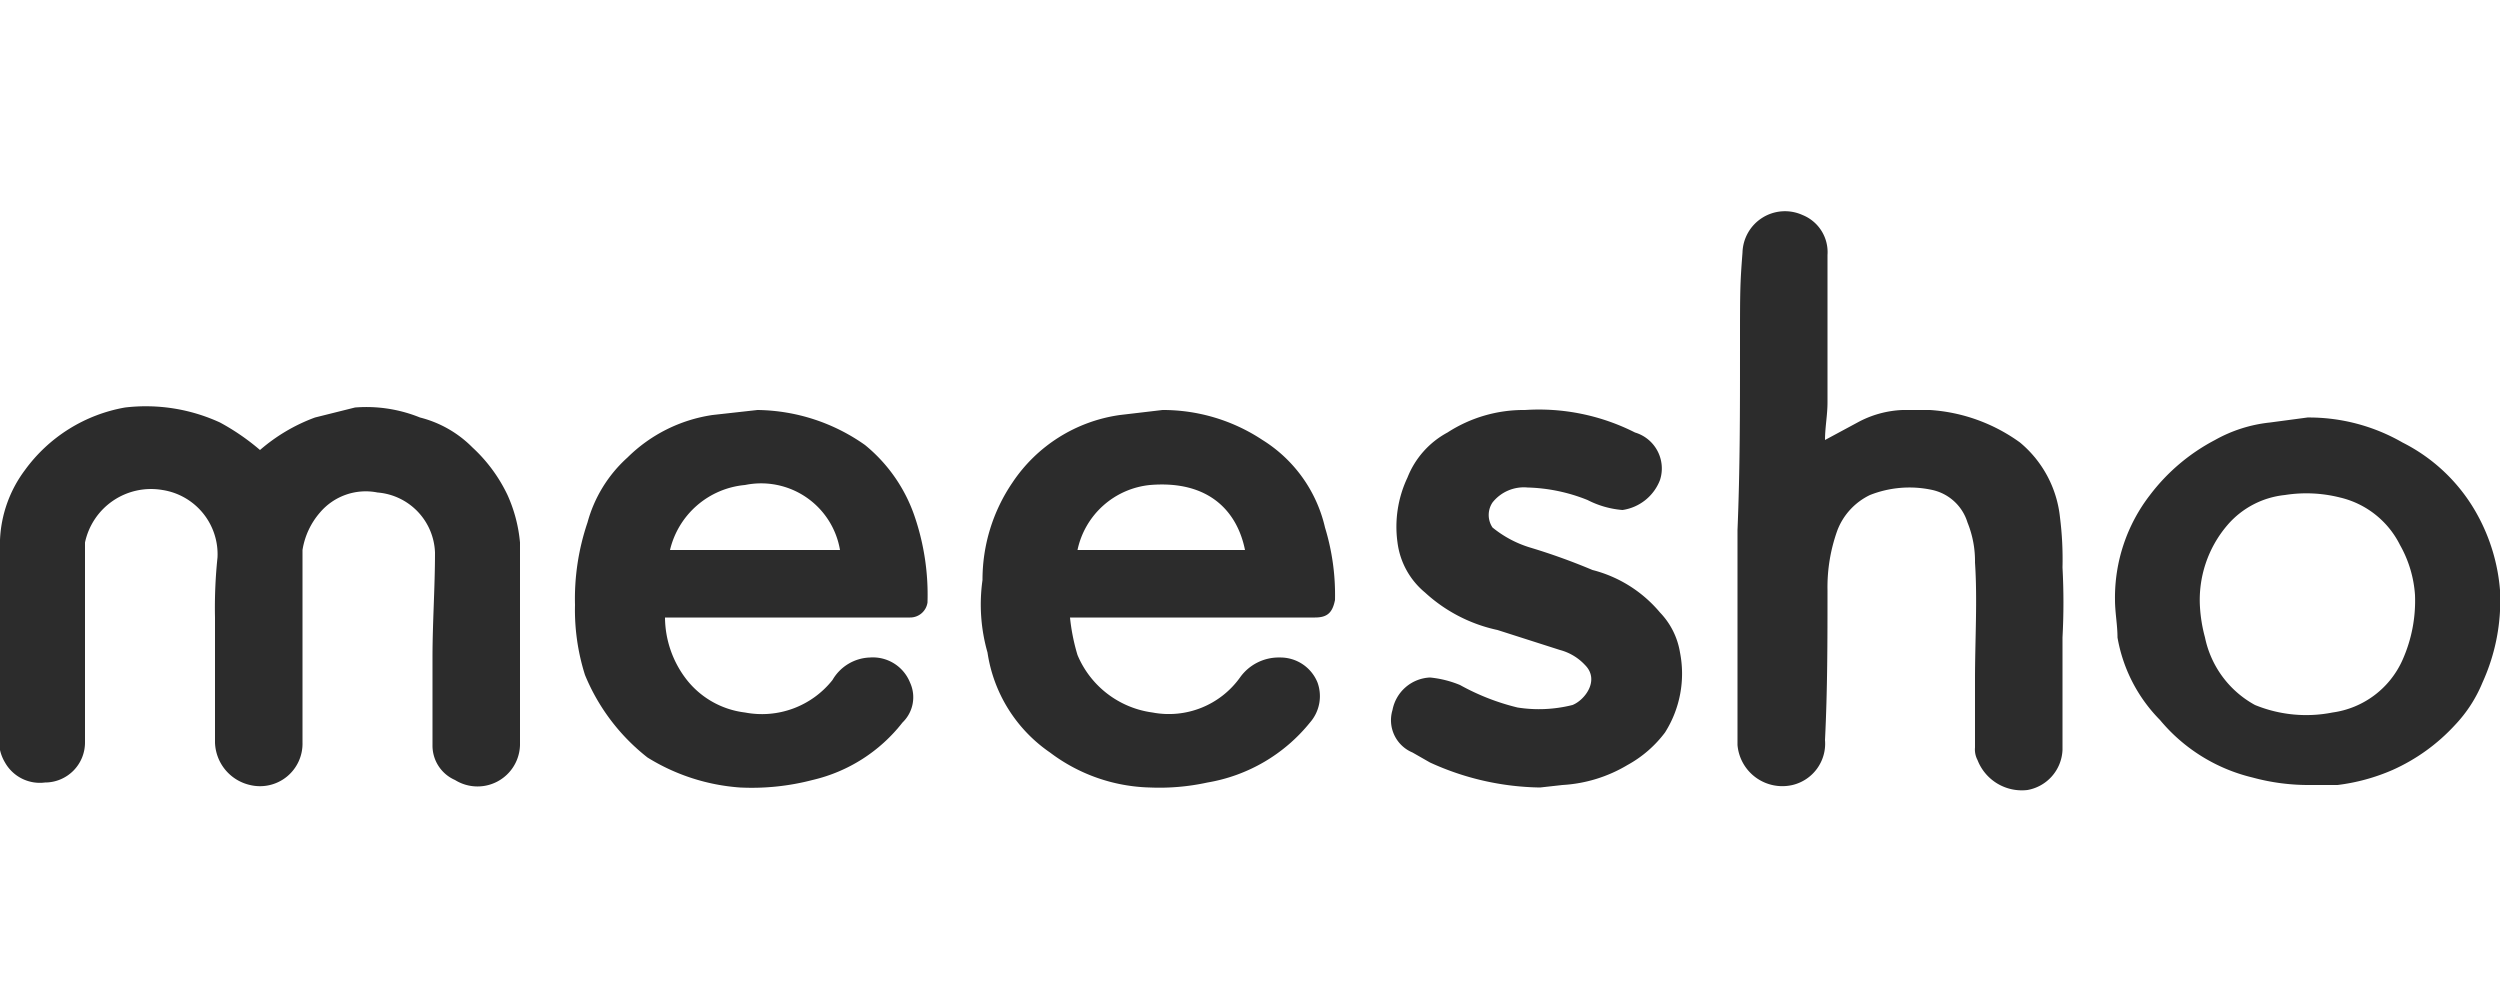
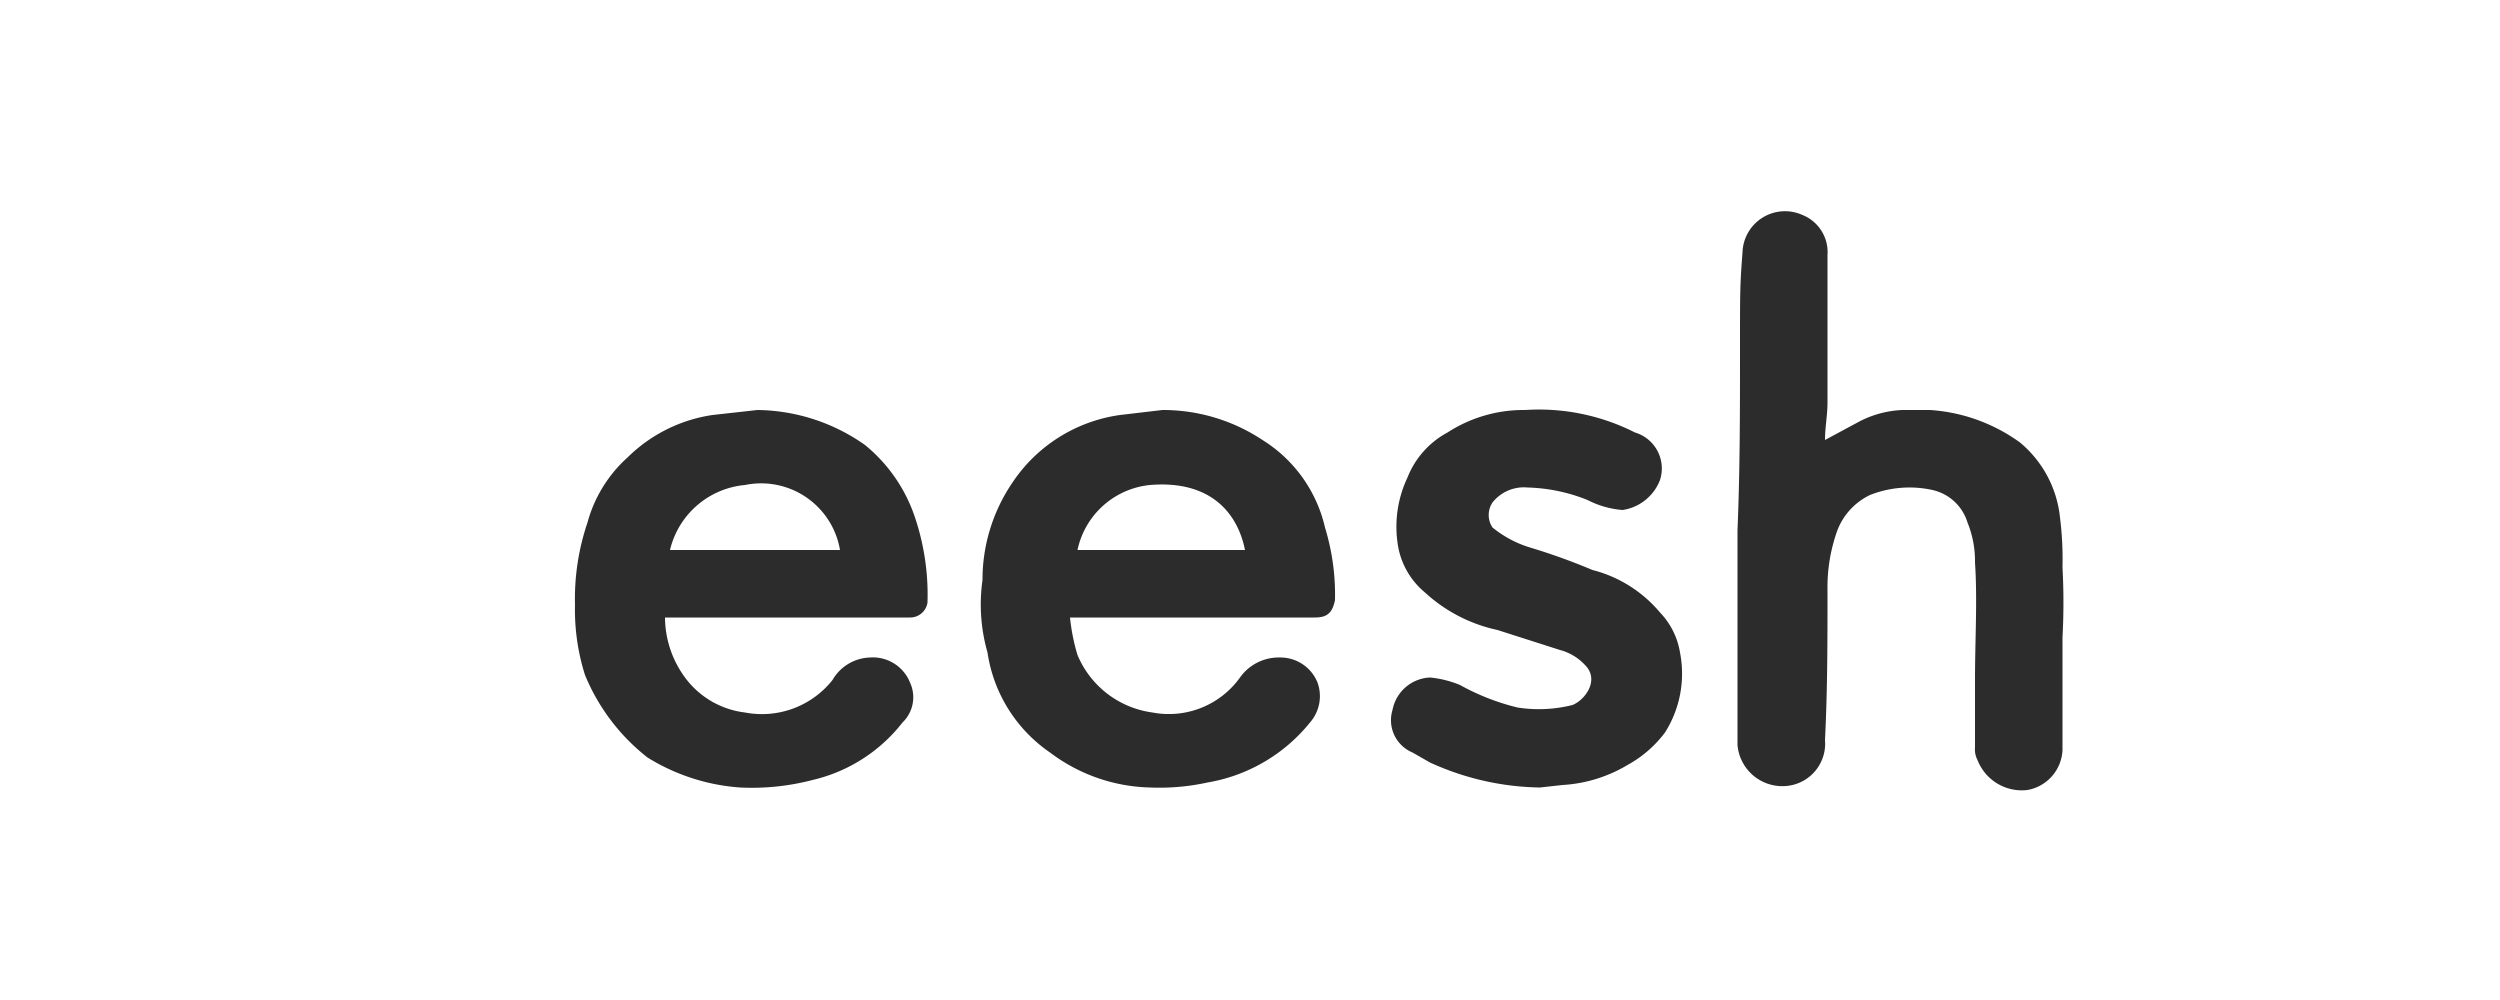
<svg xmlns="http://www.w3.org/2000/svg" id="Layer_1" data-name="Layer 1" width="100" height="40" viewBox="0 0 100 40">
  <defs>
    <style>
      .cls-1 {
        fill: #2c2c2c;
      }
    </style>
  </defs>
  <title>Logo</title>
  <g>
-     <path class="cls-1" d="M10.4,18a7.1,7.1,0,0,1,2.2-1.3l1.6-.4a5.7,5.7,0,0,1,2.6.4,4.5,4.5,0,0,1,2.1,1.2,6.2,6.2,0,0,1,1.4,1.9,5.9,5.9,0,0,1,.5,1.9v8.1a1.7,1.7,0,0,1-2.6,1.4,1.5,1.5,0,0,1-.9-1.4V26.3c0-1.4.1-2.8.1-4.2a2.5,2.5,0,0,0-2.3-2.4,2.4,2.4,0,0,0-2.3.8,3,3,0,0,0-.7,1.5v7.7A1.7,1.7,0,0,1,10,31.4a1.8,1.8,0,0,1-1.4-1.7v-5a19.3,19.3,0,0,1,.1-2.4,2.6,2.6,0,0,0-2.2-2.7,2.7,2.7,0,0,0-3.1,2.1v8a1.6,1.6,0,0,1-1.6,1.6,1.6,1.6,0,0,1-1.6-.8A1.7,1.7,0,0,1,0,30V21.6a5,5,0,0,1,1-2.8,6.3,6.3,0,0,1,4-2.5,7.1,7.1,0,0,1,3.8.6A9.1,9.1,0,0,1,10.4,18Z" />
    <path class="cls-1" d="M73,17.6l1.3-.7a4.1,4.1,0,0,1,1.8-.5h1.1a6.9,6.9,0,0,1,3.6,1.3,4.5,4.5,0,0,1,1.6,3,13.4,13.4,0,0,1,.1,2,26.2,26.2,0,0,1,0,2.8v4.5a1.7,1.7,0,0,1-1.4,1.6,1.9,1.9,0,0,1-2-1.2.9.9,0,0,1-.1-.5V27.2c0-1.6.1-3.2,0-4.7a4.1,4.1,0,0,0-.3-1.6,1.9,1.9,0,0,0-1.4-1.3,4.3,4.3,0,0,0-2.5.2,2.6,2.6,0,0,0-1.3,1.4,6.7,6.7,0,0,0-.4,2.4c0,2,0,4-.1,6a1.7,1.7,0,0,1-1.3,1.8,1.8,1.8,0,0,1-2.2-1.6V21.2c.1-2.4.1-4.8.1-7.2s0-2.6.1-3.9a1.7,1.7,0,0,1,2.4-1.5,1.6,1.6,0,0,1,1,1.6v5.9C73.1,16.6,73,17.1,73,17.6Z" />
    <path class="cls-1" d="M26.6,24.7a4.1,4.1,0,0,0,.8,2.4,3.5,3.5,0,0,0,2.4,1.4,3.6,3.6,0,0,0,3.5-1.3,1.8,1.8,0,0,1,1.5-.9,1.6,1.6,0,0,1,1.6,1,1.4,1.4,0,0,1-.3,1.6,6.4,6.4,0,0,1-3.6,2.3,9.6,9.6,0,0,1-2.9.3,8.1,8.1,0,0,1-3.7-1.2A8.1,8.1,0,0,1,23.4,27a8.6,8.6,0,0,1-.4-2.8,9.5,9.5,0,0,1,.5-3.3,5.4,5.4,0,0,1,1.6-2.6,6.1,6.1,0,0,1,3.4-1.7l1.8-.2a7.6,7.6,0,0,1,4.3,1.4,6.3,6.3,0,0,1,2,2.9,9.7,9.7,0,0,1,.5,3.4.7.7,0,0,1-.7.6H26.6Zm.2-2.7h6.8a3.2,3.2,0,0,0-3.8-2.6A3.4,3.4,0,0,0,26.8,22Z" />
    <path class="cls-1" d="M42.8,24.7a8,8,0,0,0,.3,1.5,3.8,3.8,0,0,0,3,2.3,3.5,3.5,0,0,0,3.5-1.4,1.9,1.9,0,0,1,1.6-.8,1.6,1.6,0,0,1,1.5,1,1.6,1.6,0,0,1-.3,1.6,6.7,6.7,0,0,1-4.1,2.4,9,9,0,0,1-2.3.2,6.9,6.9,0,0,1-4-1.4,5.9,5.9,0,0,1-2.5-4,7,7,0,0,1-.2-2.9,6.9,6.9,0,0,1,1.2-3.9,6.2,6.2,0,0,1,4.3-2.7l1.7-.2a7.2,7.2,0,0,1,4,1.2A5.6,5.6,0,0,1,53,21.1a9.2,9.2,0,0,1,.4,2.9c-.1.5-.3.7-.8.7H42.8Zm.3-2.7h6.7c-.3-1.5-1.4-2.8-3.8-2.6A3.3,3.3,0,0,0,43.1,22Z" />
-     <path class="cls-1" d="M92.3,16.7a7.5,7.5,0,0,1,3.8,1,7,7,0,0,1,3,2.9,7.5,7.5,0,0,1,.9,3,7.9,7.9,0,0,1-.7,3.7A5.5,5.5,0,0,1,98.2,29a7.6,7.6,0,0,1-2.5,1.8,7.9,7.9,0,0,1-2.2.6H92.4a8.5,8.5,0,0,1-2.3-.3,6.9,6.9,0,0,1-3.7-2.3,6.2,6.2,0,0,1-1.7-3.3c0-.5-.1-1-.1-1.5A6.7,6.7,0,0,1,86,19.8a7.8,7.8,0,0,1,2.6-2.2,5.7,5.7,0,0,1,2.2-.7ZM88,24.3a6,6,0,0,0,.2,1.2,4,4,0,0,0,2,2.7,5.4,5.4,0,0,0,3.1.3,3.6,3.6,0,0,0,2.8-2.1,5.8,5.8,0,0,0,.5-2.6,4.7,4.7,0,0,0-.6-2,3.6,3.6,0,0,0-2.4-1.9,5.5,5.5,0,0,0-2.2-.1A3.5,3.5,0,0,0,89.1,21,4.6,4.6,0,0,0,88,24.3Z" />
    <path class="cls-1" d="M61.6,31.5a10.9,10.9,0,0,1-4.4-1l-.7-.4a1.4,1.4,0,0,1-.8-1.7,1.6,1.6,0,0,1,1.5-1.3,4.2,4.2,0,0,1,1.2.3,9.2,9.2,0,0,0,2.3.9,5.5,5.5,0,0,0,2.2-.1c.5-.2,1.1-1,.5-1.6a2.1,2.1,0,0,0-1-.6l-2.5-.8A6.2,6.2,0,0,1,57,23.7a3.1,3.1,0,0,1-1.1-2,4.6,4.6,0,0,1,.4-2.6,3.5,3.5,0,0,1,1.6-1.8,5.6,5.6,0,0,1,3.1-.9,8.5,8.5,0,0,1,4.4.9,1.5,1.5,0,0,1,1,1.9,1.9,1.9,0,0,1-1.5,1.2,3.7,3.7,0,0,1-1.4-.4,6.9,6.9,0,0,0-2.4-.5,1.6,1.6,0,0,0-1.4.6.9.9,0,0,0,0,1,4.4,4.4,0,0,0,1.5.8,25,25,0,0,1,2.5.9,5.2,5.2,0,0,1,2.7,1.7,3,3,0,0,1,.8,1.6,4.4,4.4,0,0,1-.6,3.2,4.7,4.7,0,0,1-1.5,1.3,5.7,5.7,0,0,1-2.6.8Z" />
  </g>
</svg>